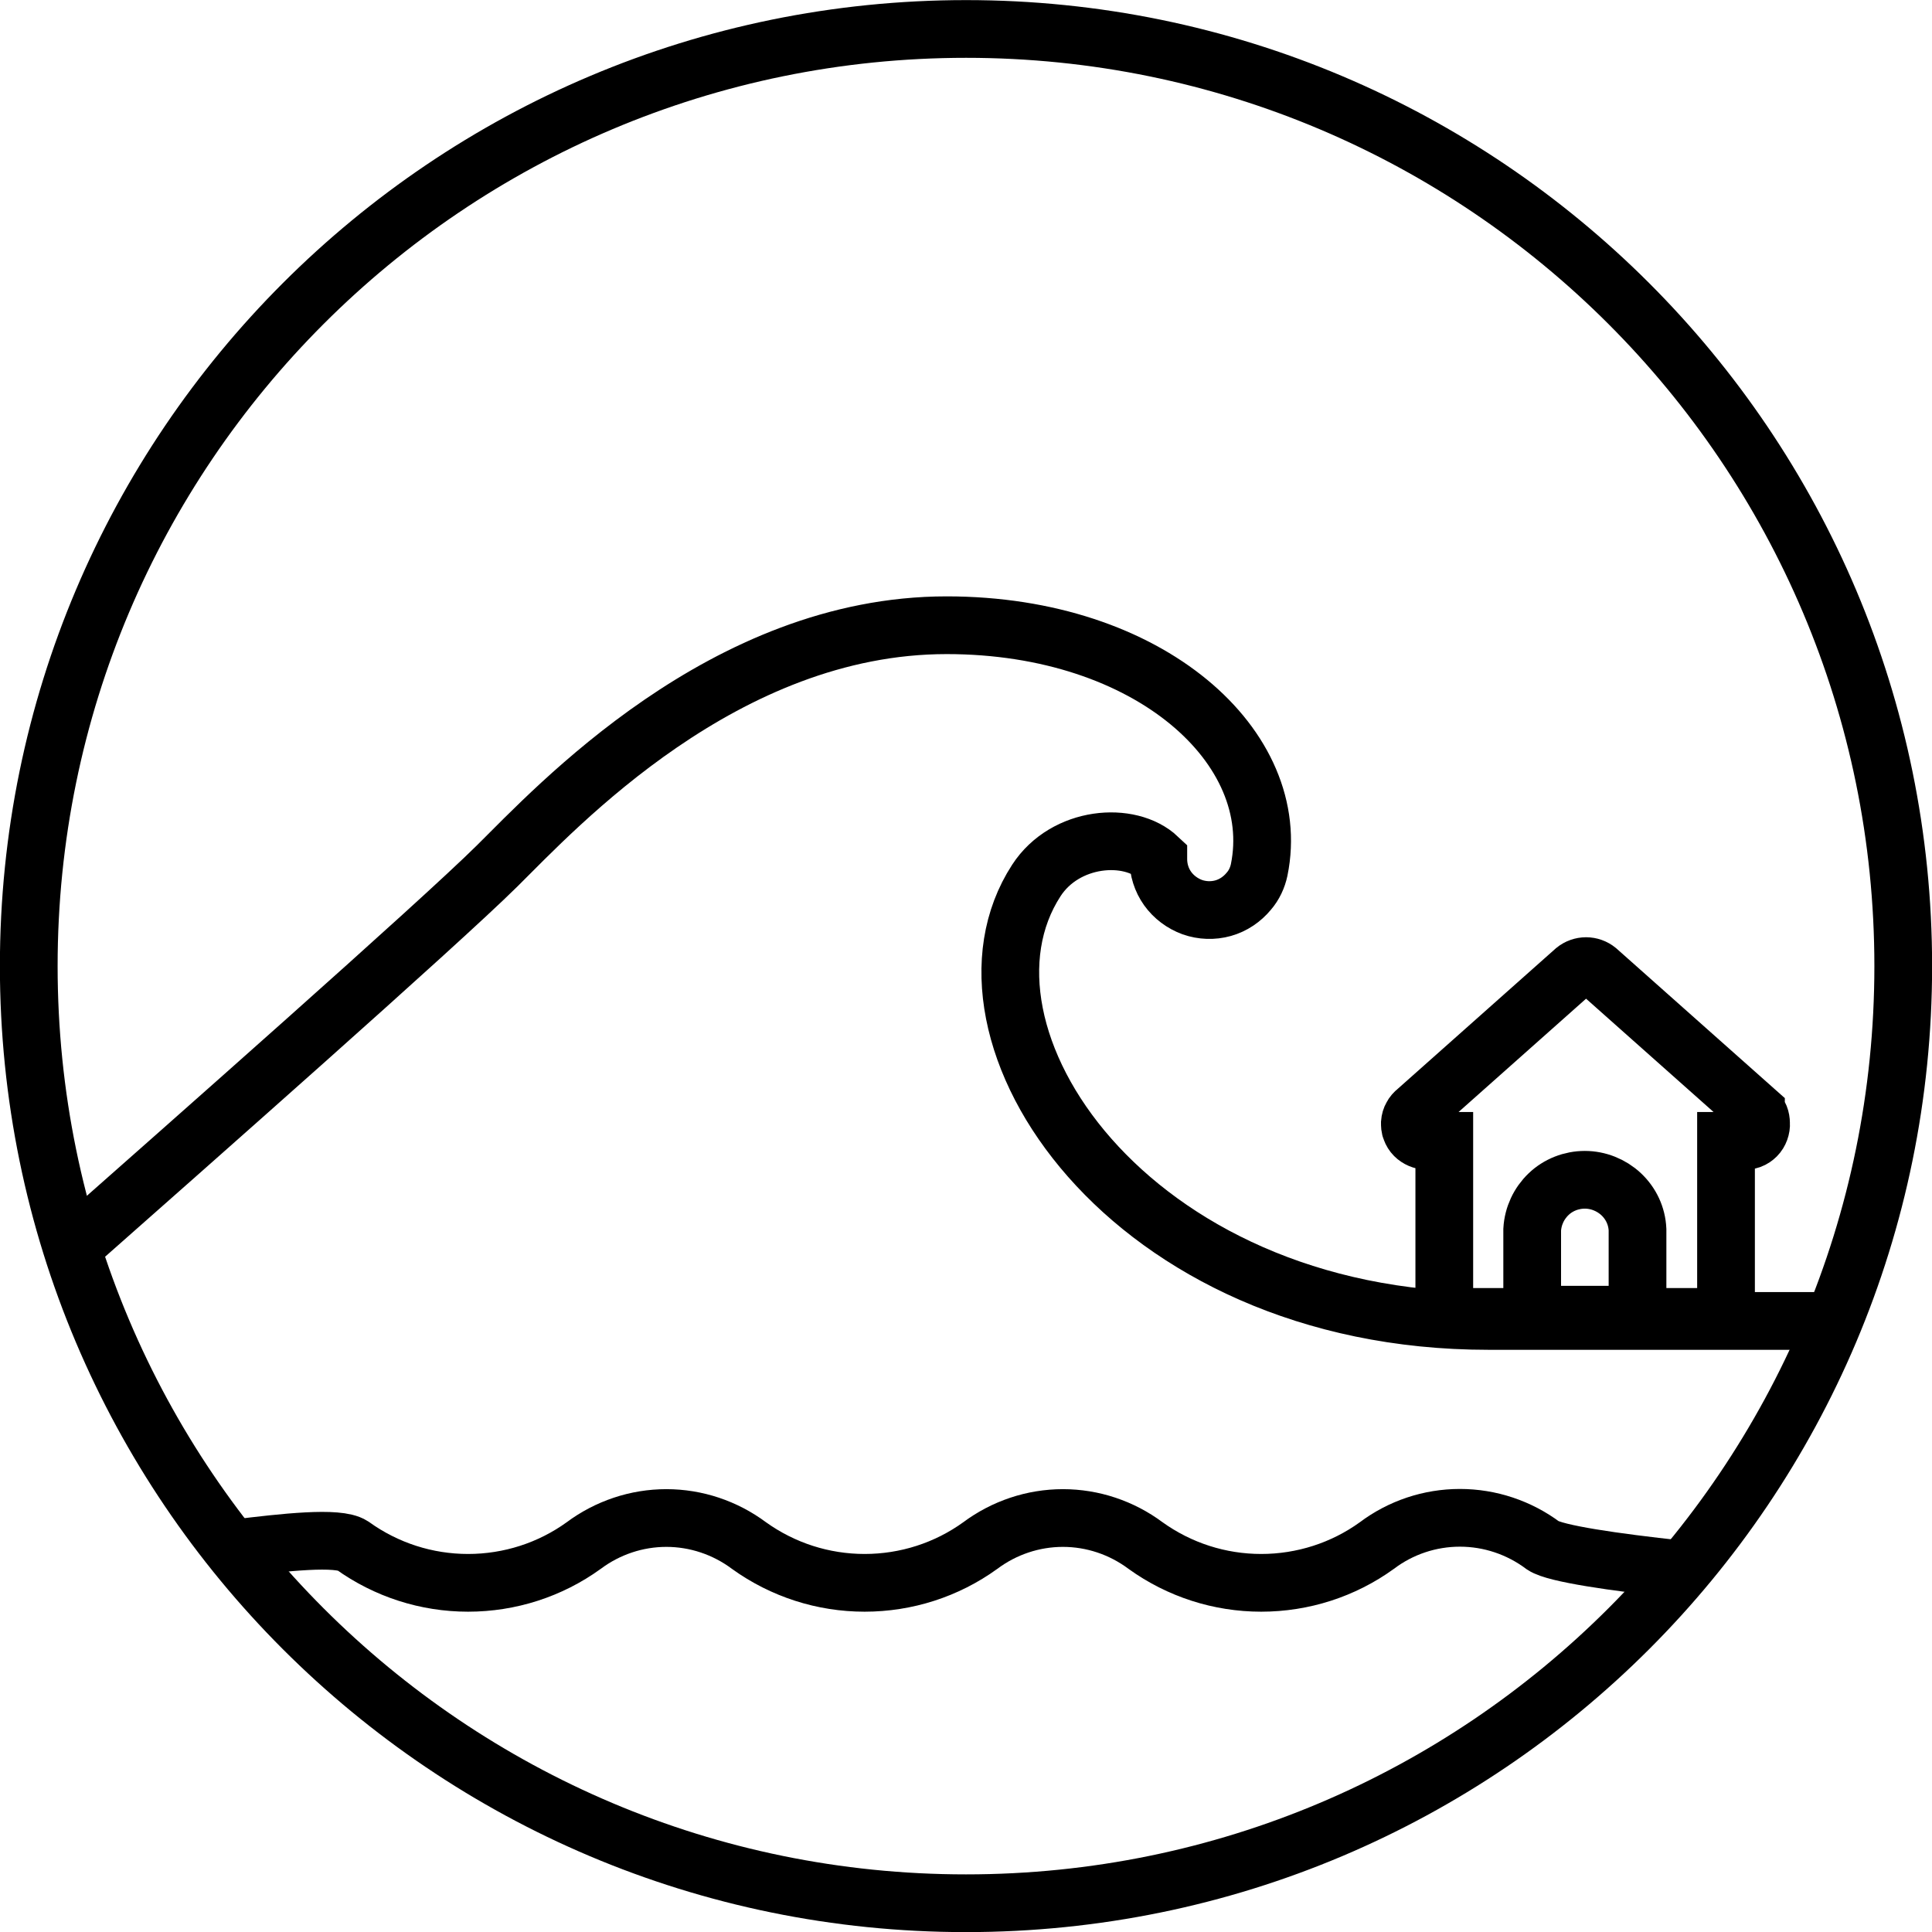
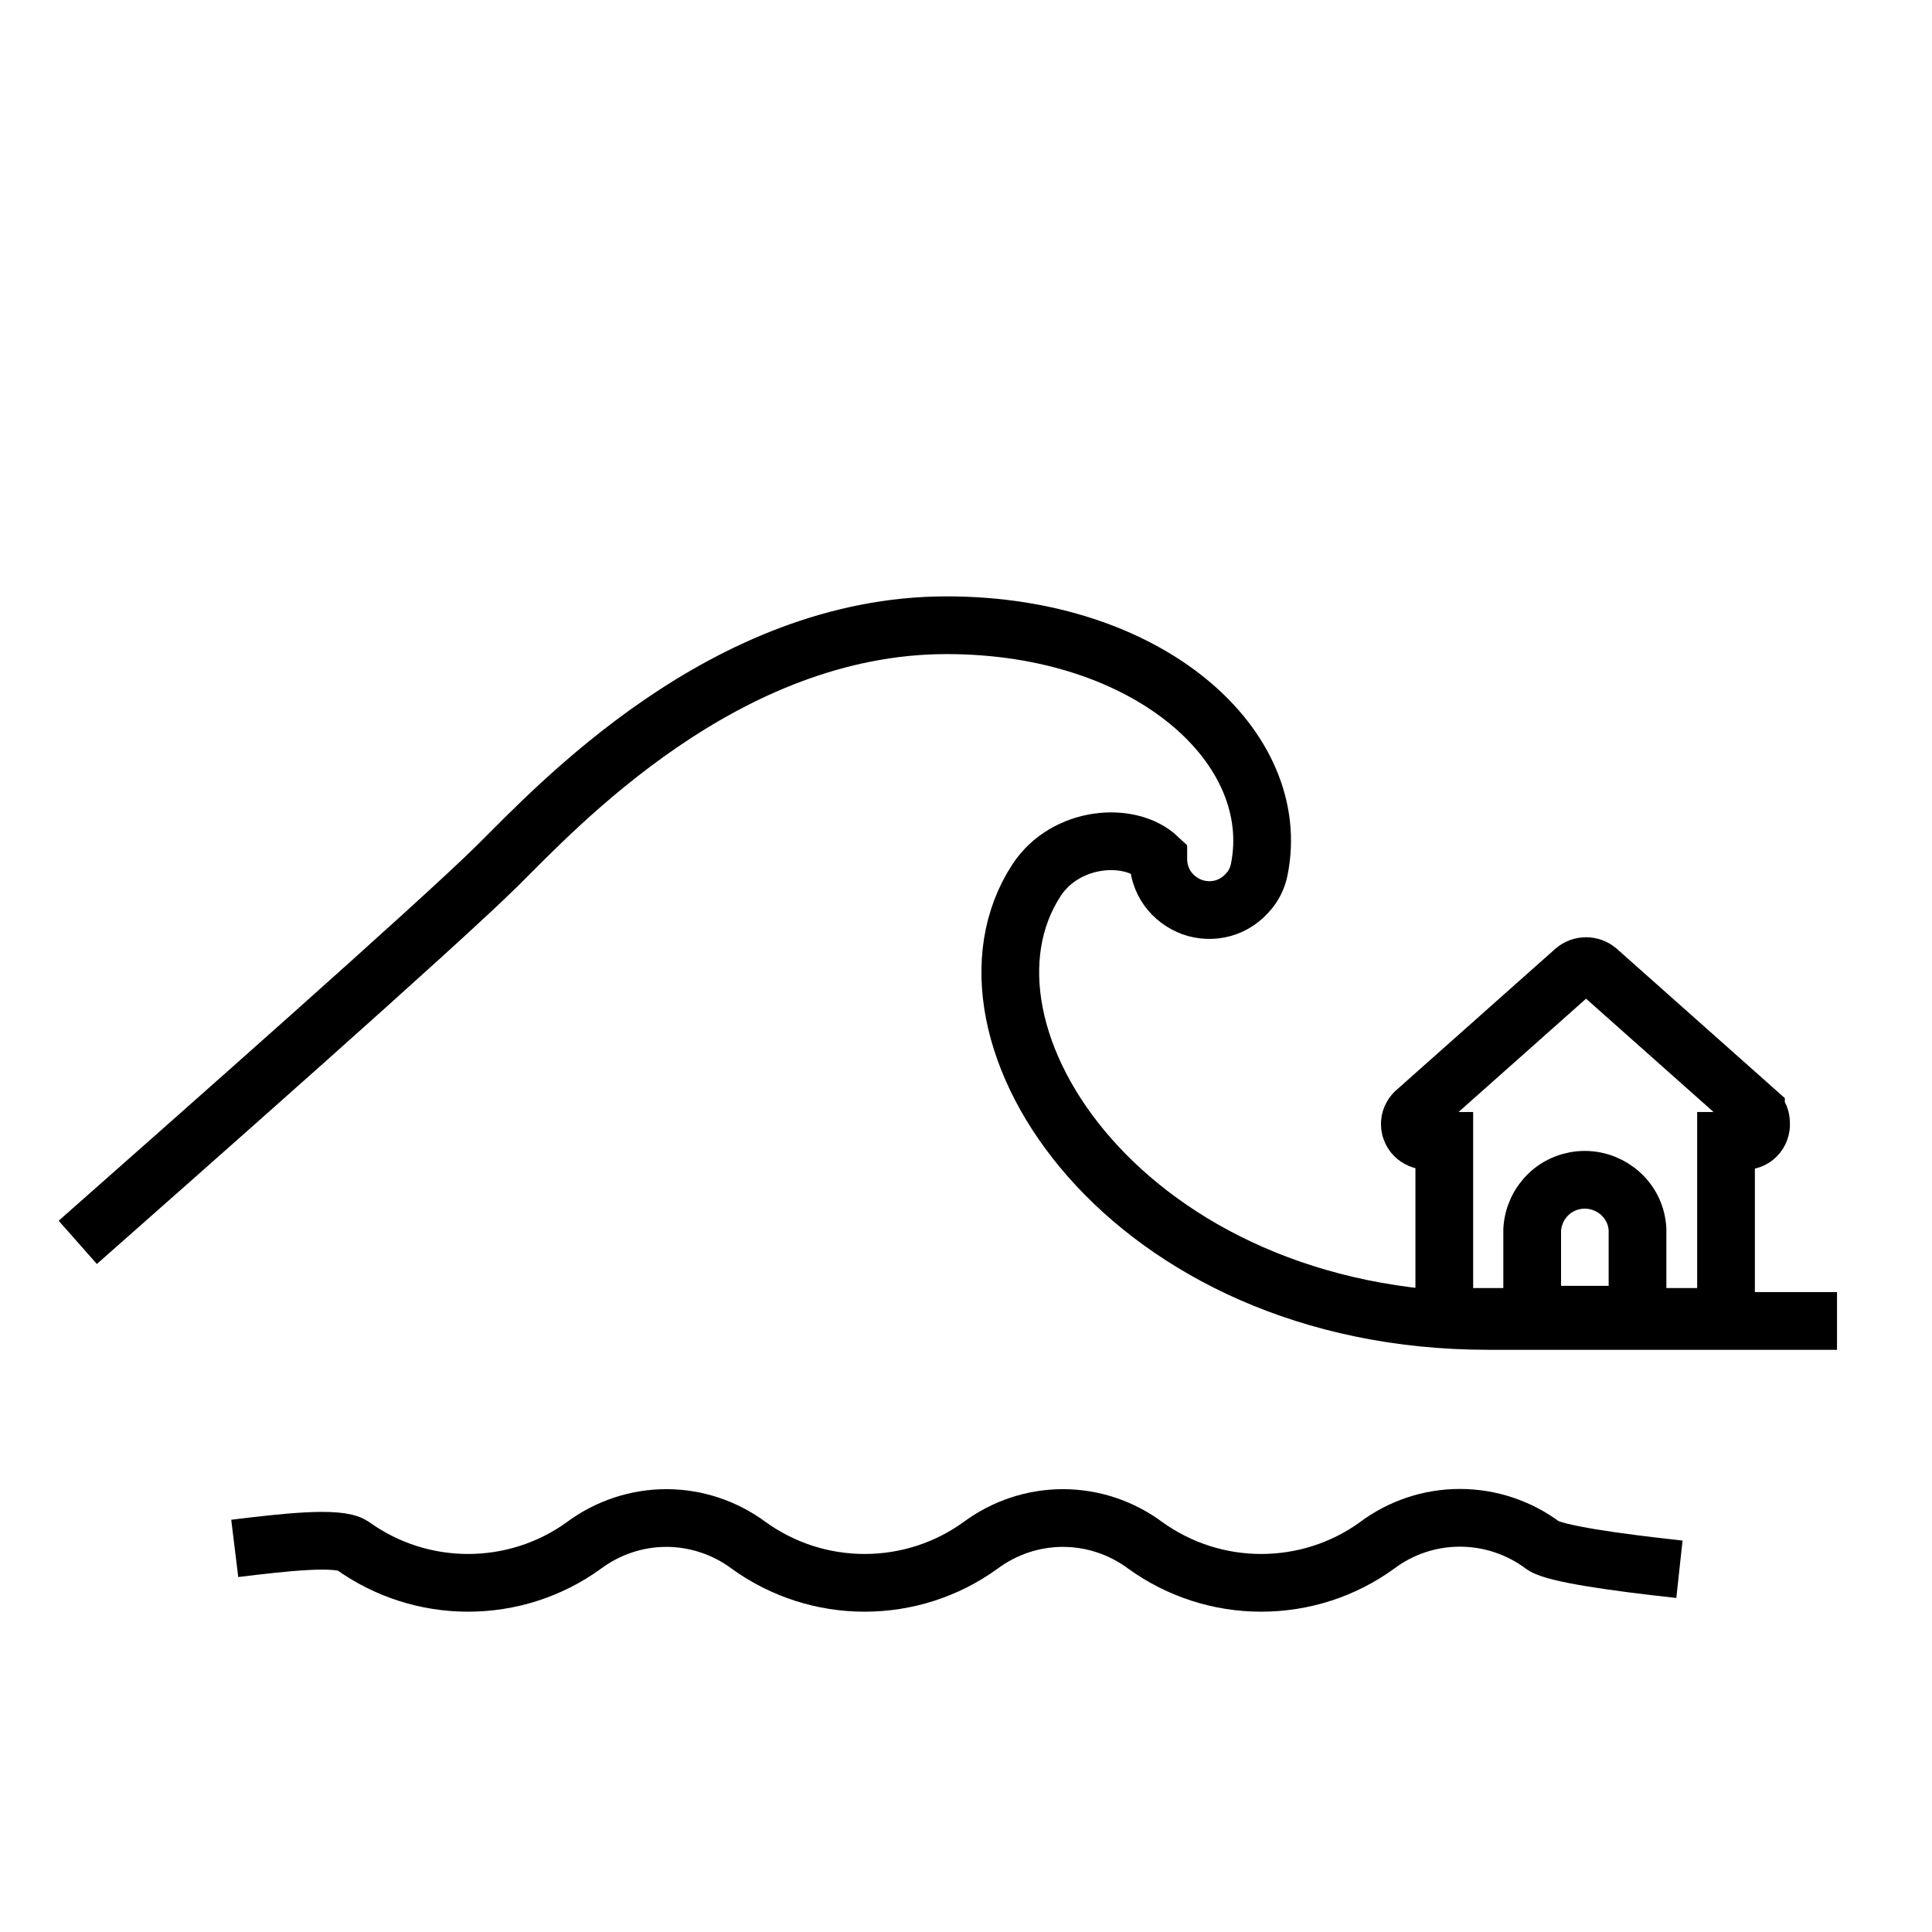
<svg xmlns="http://www.w3.org/2000/svg" id="a" viewBox="0 0 95.39 95.39">
  <defs>
    <style>.c,.d,.e{fill:none;}.d{stroke-miterlimit:10;}.d,.e{stroke:#000;stroke-width:2.85px;}.f{clip-path:url(#b);}</style>
    <clipPath id="b">
      <rect class="c" x="0" width="95.39" height="95.39" />
    </clipPath>
  </defs>
  <g class="f">
-     <path class="e" d="M47.7,93.97c25.56,0,46.27-20.72,46.27-46.27S73.25,1.43,47.7,1.43,1.42,22.14,1.42,47.7s20.72,46.27,46.27,46.27Z" />
    <path class="d" d="M90.7,65.22h-17.21c-17.84,0-27.21-14.23-22.32-21.75,1.43-2.2,4.61-2.45,6.02-1.12v.07c0,.52,.16,1.03,.46,1.45,.3,.42,.73,.74,1.22,.92,.49,.17,1.02,.19,1.52,.05,.5-.14,.94-.44,1.27-.84,.26-.3,.43-.67,.51-1.05,1.23-6.02-5.38-12.08-15.43-12.08-10.98,0-19.26,8.98-22.2,11.89-2.94,2.91-15.38,13.88-20.7,18.58m7.75,15.11c2.45-.3,5.1-.6,5.81-.14,1.67,1.2,3.66,1.84,5.71,1.84s4.05-.64,5.71-1.84c1.18-.88,2.61-1.36,4.08-1.36s2.9,.48,4.08,1.36c1.67,1.2,3.66,1.84,5.71,1.84s4.05-.64,5.71-1.84c1.18-.88,2.61-1.36,4.08-1.36s2.9,.48,4.08,1.36c1.67,1.2,3.66,1.84,5.71,1.84s4.05-.64,5.71-1.84c1.18-.89,2.62-1.37,4.1-1.37s2.92,.48,4.11,1.37c.6,.4,3.5,.82,6.73,1.17m3.77-22.63l-7.82-6.95c-.16-.13-.36-.2-.56-.2s-.4,.07-.56,.2l-7.82,6.95c-.09,.07-.17,.16-.22,.26-.06,.1-.09,.21-.1,.33,0,.12,0,.23,.05,.34,.04,.11,.1,.21,.18,.29,.16,.16,.38,.25,.6,.26h.87v7.82c0,.11,.01,.23,.05,.34,.04,.11,.11,.21,.19,.29,.08,.08,.18,.15,.29,.19,.11,.04,.22,.06,.34,.05h12.17c.12,0,.23-.01,.34-.05,.11-.04,.21-.1,.29-.19,.08-.08,.15-.18,.19-.29,.04-.11,.06-.22,.05-.34v-7.82h.87c.12,0,.23-.01,.34-.05,.11-.04,.21-.11,.29-.19,.08-.08,.14-.18,.18-.29,.04-.11,.06-.23,.05-.34,0-.11-.02-.23-.06-.33-.04-.1-.11-.2-.2-.27Zm-5.82,10.06h-5.22v-4.2c.04-.67,.33-1.29,.81-1.75,.48-.46,1.13-.71,1.79-.71s1.31,.26,1.79,.71c.49,.46,.78,1.08,.81,1.75v4.2Z" />
  </g>
</svg>